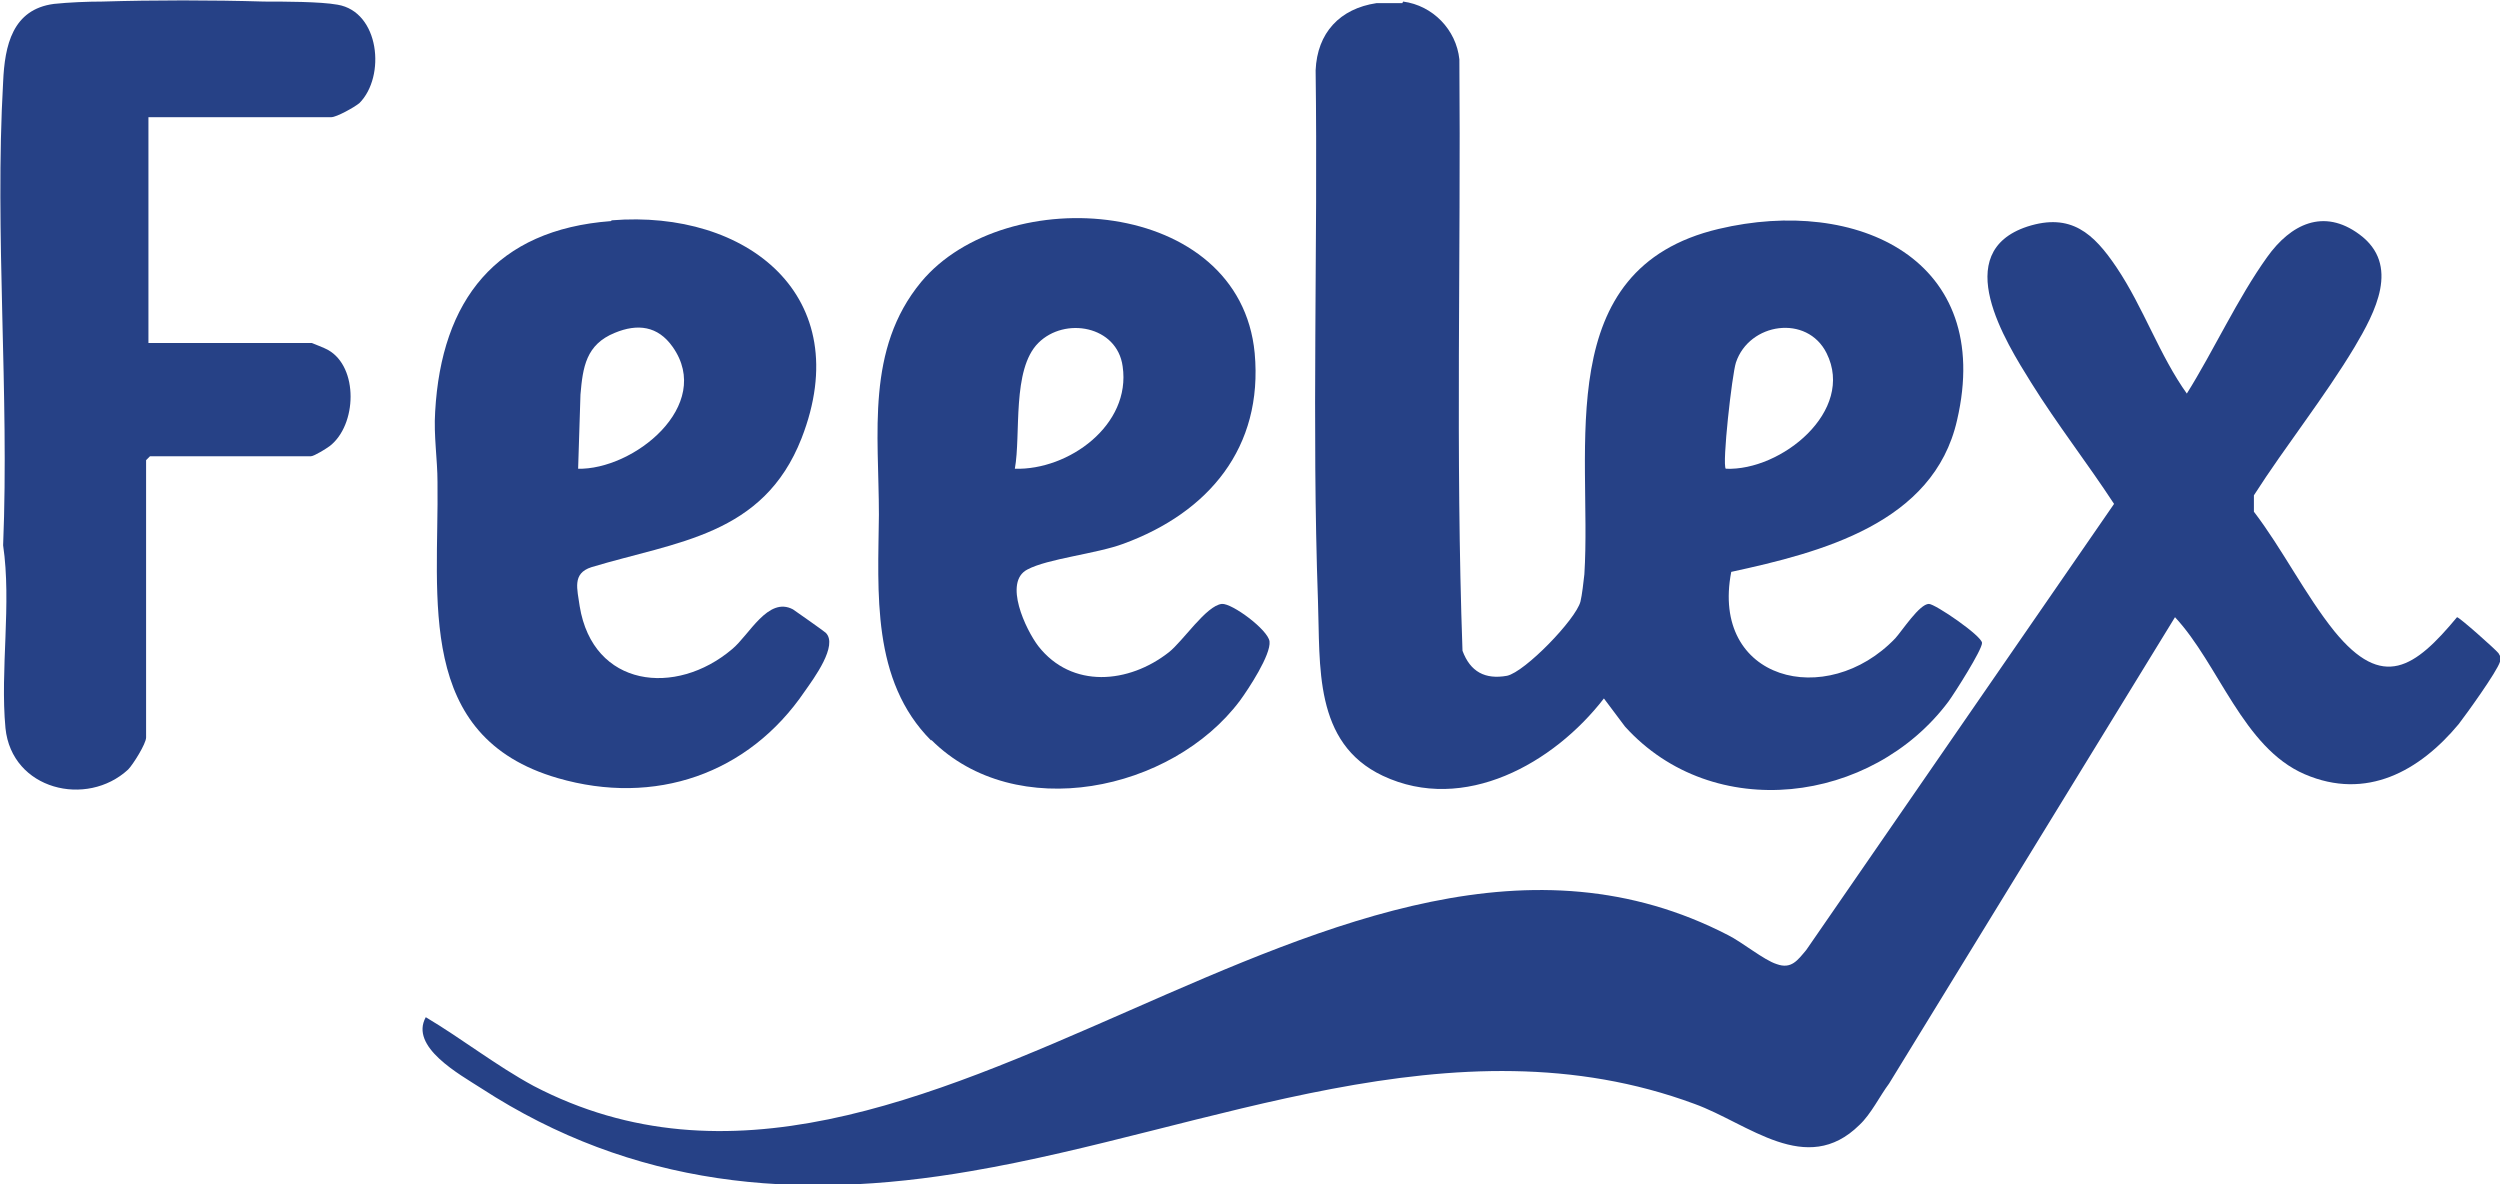
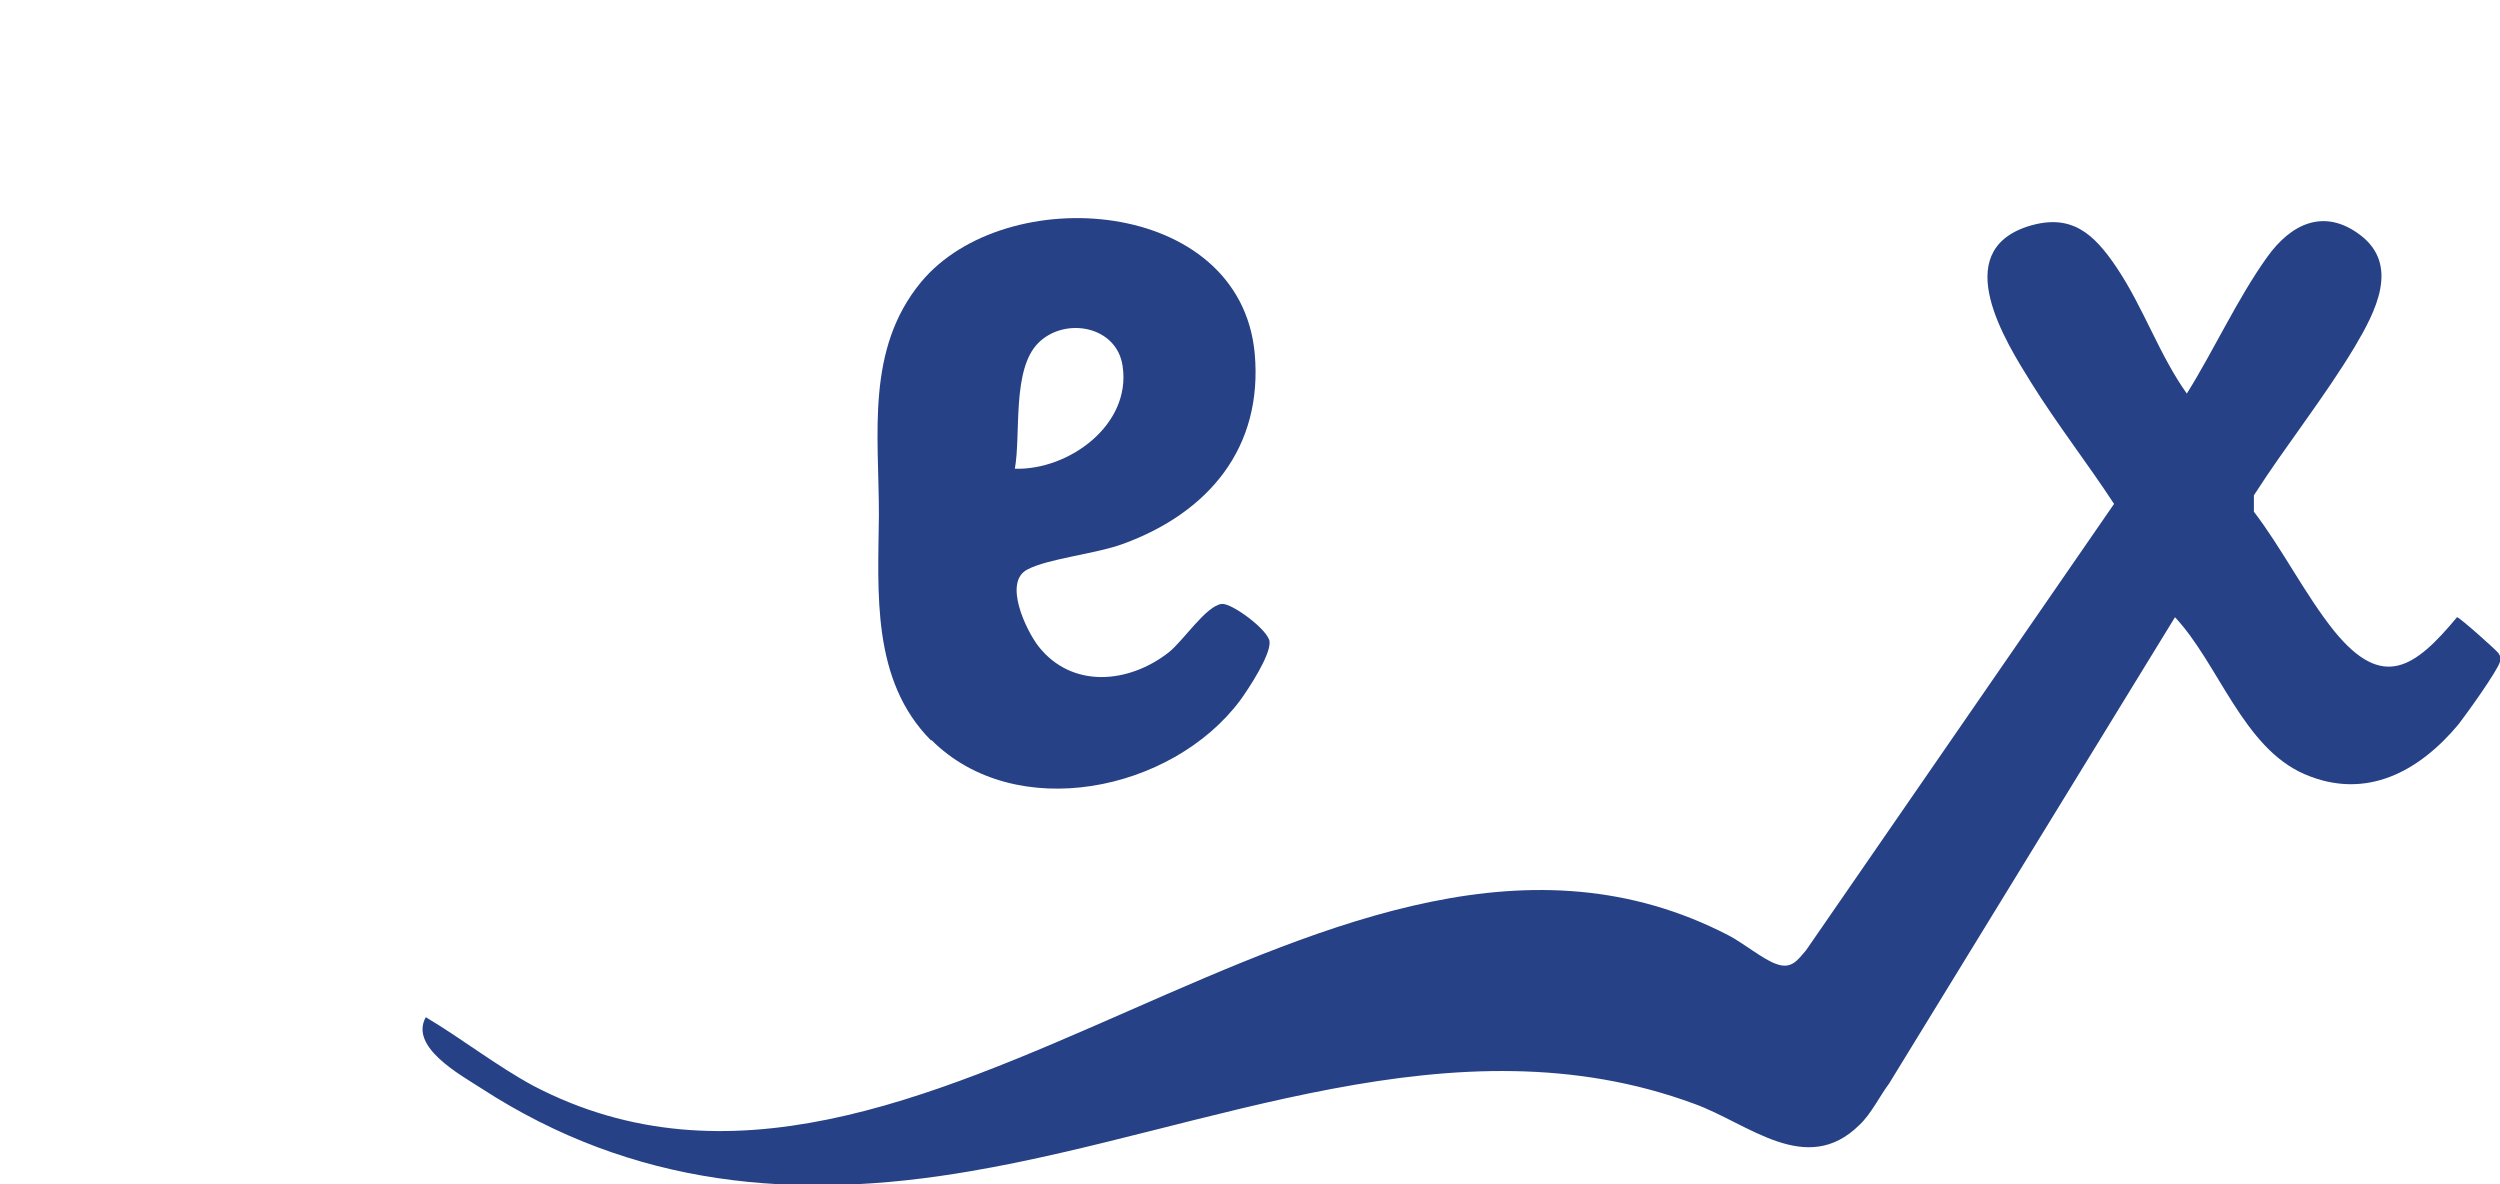
<svg xmlns="http://www.w3.org/2000/svg" id="Layer_2" data-name="Layer 2" viewBox="0 0 32 15.16">
  <defs>
    <style>
      .cls-1 {
        fill: #264186;
      }
    </style>
  </defs>
  <g id="Layer_1-2" data-name="Layer 1">
    <g>
-       <path class="cls-1" d="M17.96.02c.38.05.68.36.72.74.02,2.52-.05,5.05.04,7.57.1.27.29.37.57.32.23-.05.88-.72.94-.95.02-.08.04-.26.05-.35.1-1.61-.44-3.91,1.72-4.42,1.77-.42,3.53.39,3.05,2.45-.3,1.32-1.74,1.69-2.89,1.94-.27,1.39,1.22,1.77,2.1.85.09-.1.31-.44.43-.44.08,0,.68.41.68.5,0,.09-.35.64-.43.75-.98,1.31-3.01,1.57-4.14.32l-.27-.36c-.64.83-1.79,1.48-2.83.99-.89-.42-.8-1.41-.83-2.24-.08-2.26,0-4.53-.03-6.79.02-.48.31-.79.78-.86.07,0,.26,0,.33,0ZM22.09,6c.71.03,1.66-.74,1.29-1.48-.25-.5-.99-.39-1.16.12-.05.15-.18,1.31-.13,1.36Z" />
-       <path class="cls-1" d="M3.38.02c.25,0,.72,0,.94.04.54.09.62.92.28,1.26-.06.05-.29.18-.36.18H1.9v2.89h2.09s.18.07.21.09c.39.22.37.96.02,1.23-.04.03-.2.13-.24.13H1.92l-.05.05v3.55c0,.08-.17.35-.23.41-.53.49-1.49.26-1.57-.53-.07-.75.08-1.59-.03-2.34.08-1.95-.11-3.99,0-5.93C.06.58.16.12.69.05c.19-.02.43-.03.62-.03C1.97,0,2.71,0,3.38.02Z" />
      <path class="cls-1" d="M27.99,5.04c.35-.56.65-1.22,1.03-1.75.3-.42.72-.63,1.18-.29.53.39.2,1-.06,1.44-.39.65-.88,1.26-1.29,1.9v.21c.36.47.66,1.07,1.03,1.53.62.76,1.03.47,1.57-.18.03,0,.49.41.53.46.03.05.03.05.02.11-.04.13-.43.67-.53.8-.5.6-1.18.98-1.97.64s-1.1-1.41-1.66-2.01l-3.66,5.97c-.12.16-.23.39-.38.53-.68.67-1.42-.02-2.11-.27-3.08-1.14-6.21.34-9.26.86-2.25.39-4.33.2-6.27-1.06-.28-.18-.92-.53-.71-.91.47.28.9.62,1.38.88,4.96,2.59,10.28-4.52,15.29-1.93.18.09.46.32.62.37.19.07.27-.05.38-.18l3.94-5.71c-.34-.52-.73-1.02-1.06-1.55s-1.05-1.67-.05-2c.56-.18.85.09,1.14.52.35.52.55,1.13.91,1.63Z" />
-       <path class="cls-1" d="M7.83,2.82c1.73-.14,3.14.97,2.43,2.79-.49,1.25-1.6,1.32-2.69,1.65-.25.08-.18.28-.15.5.17,1.04,1.23,1.16,1.95.55.22-.18.46-.68.78-.51.03.02.4.28.42.3.16.16-.15.58-.27.75-.72,1.06-1.92,1.47-3.16,1.11-1.83-.53-1.52-2.3-1.54-3.79,0-.29-.05-.59-.03-.9.08-1.43.78-2.33,2.25-2.44ZM7.39,6c.72.02,1.75-.81,1.22-1.56-.19-.27-.45-.3-.74-.18-.37.15-.41.44-.44.79l-.03.95Z" />
      <path class="cls-1" d="M11.92,9.48c-.77-.77-.68-1.9-.67-2.89,0-1.04-.17-2.12.54-2.98,1.08-1.3,4.08-1.09,4.27.91.11,1.21-.59,2.04-1.68,2.44-.35.13-.97.19-1.23.33-.31.16-.02.77.14.98.43.55,1.16.48,1.67.08.18-.14.48-.6.68-.62.13-.01.59.33.61.48.02.17-.27.61-.38.76-.87,1.16-2.87,1.58-3.95.5ZM12.99,6c.69.02,1.49-.56,1.38-1.31-.07-.52-.74-.64-1.08-.3s-.22,1.17-.3,1.61Z" />
    </g>
  </g>
</svg>